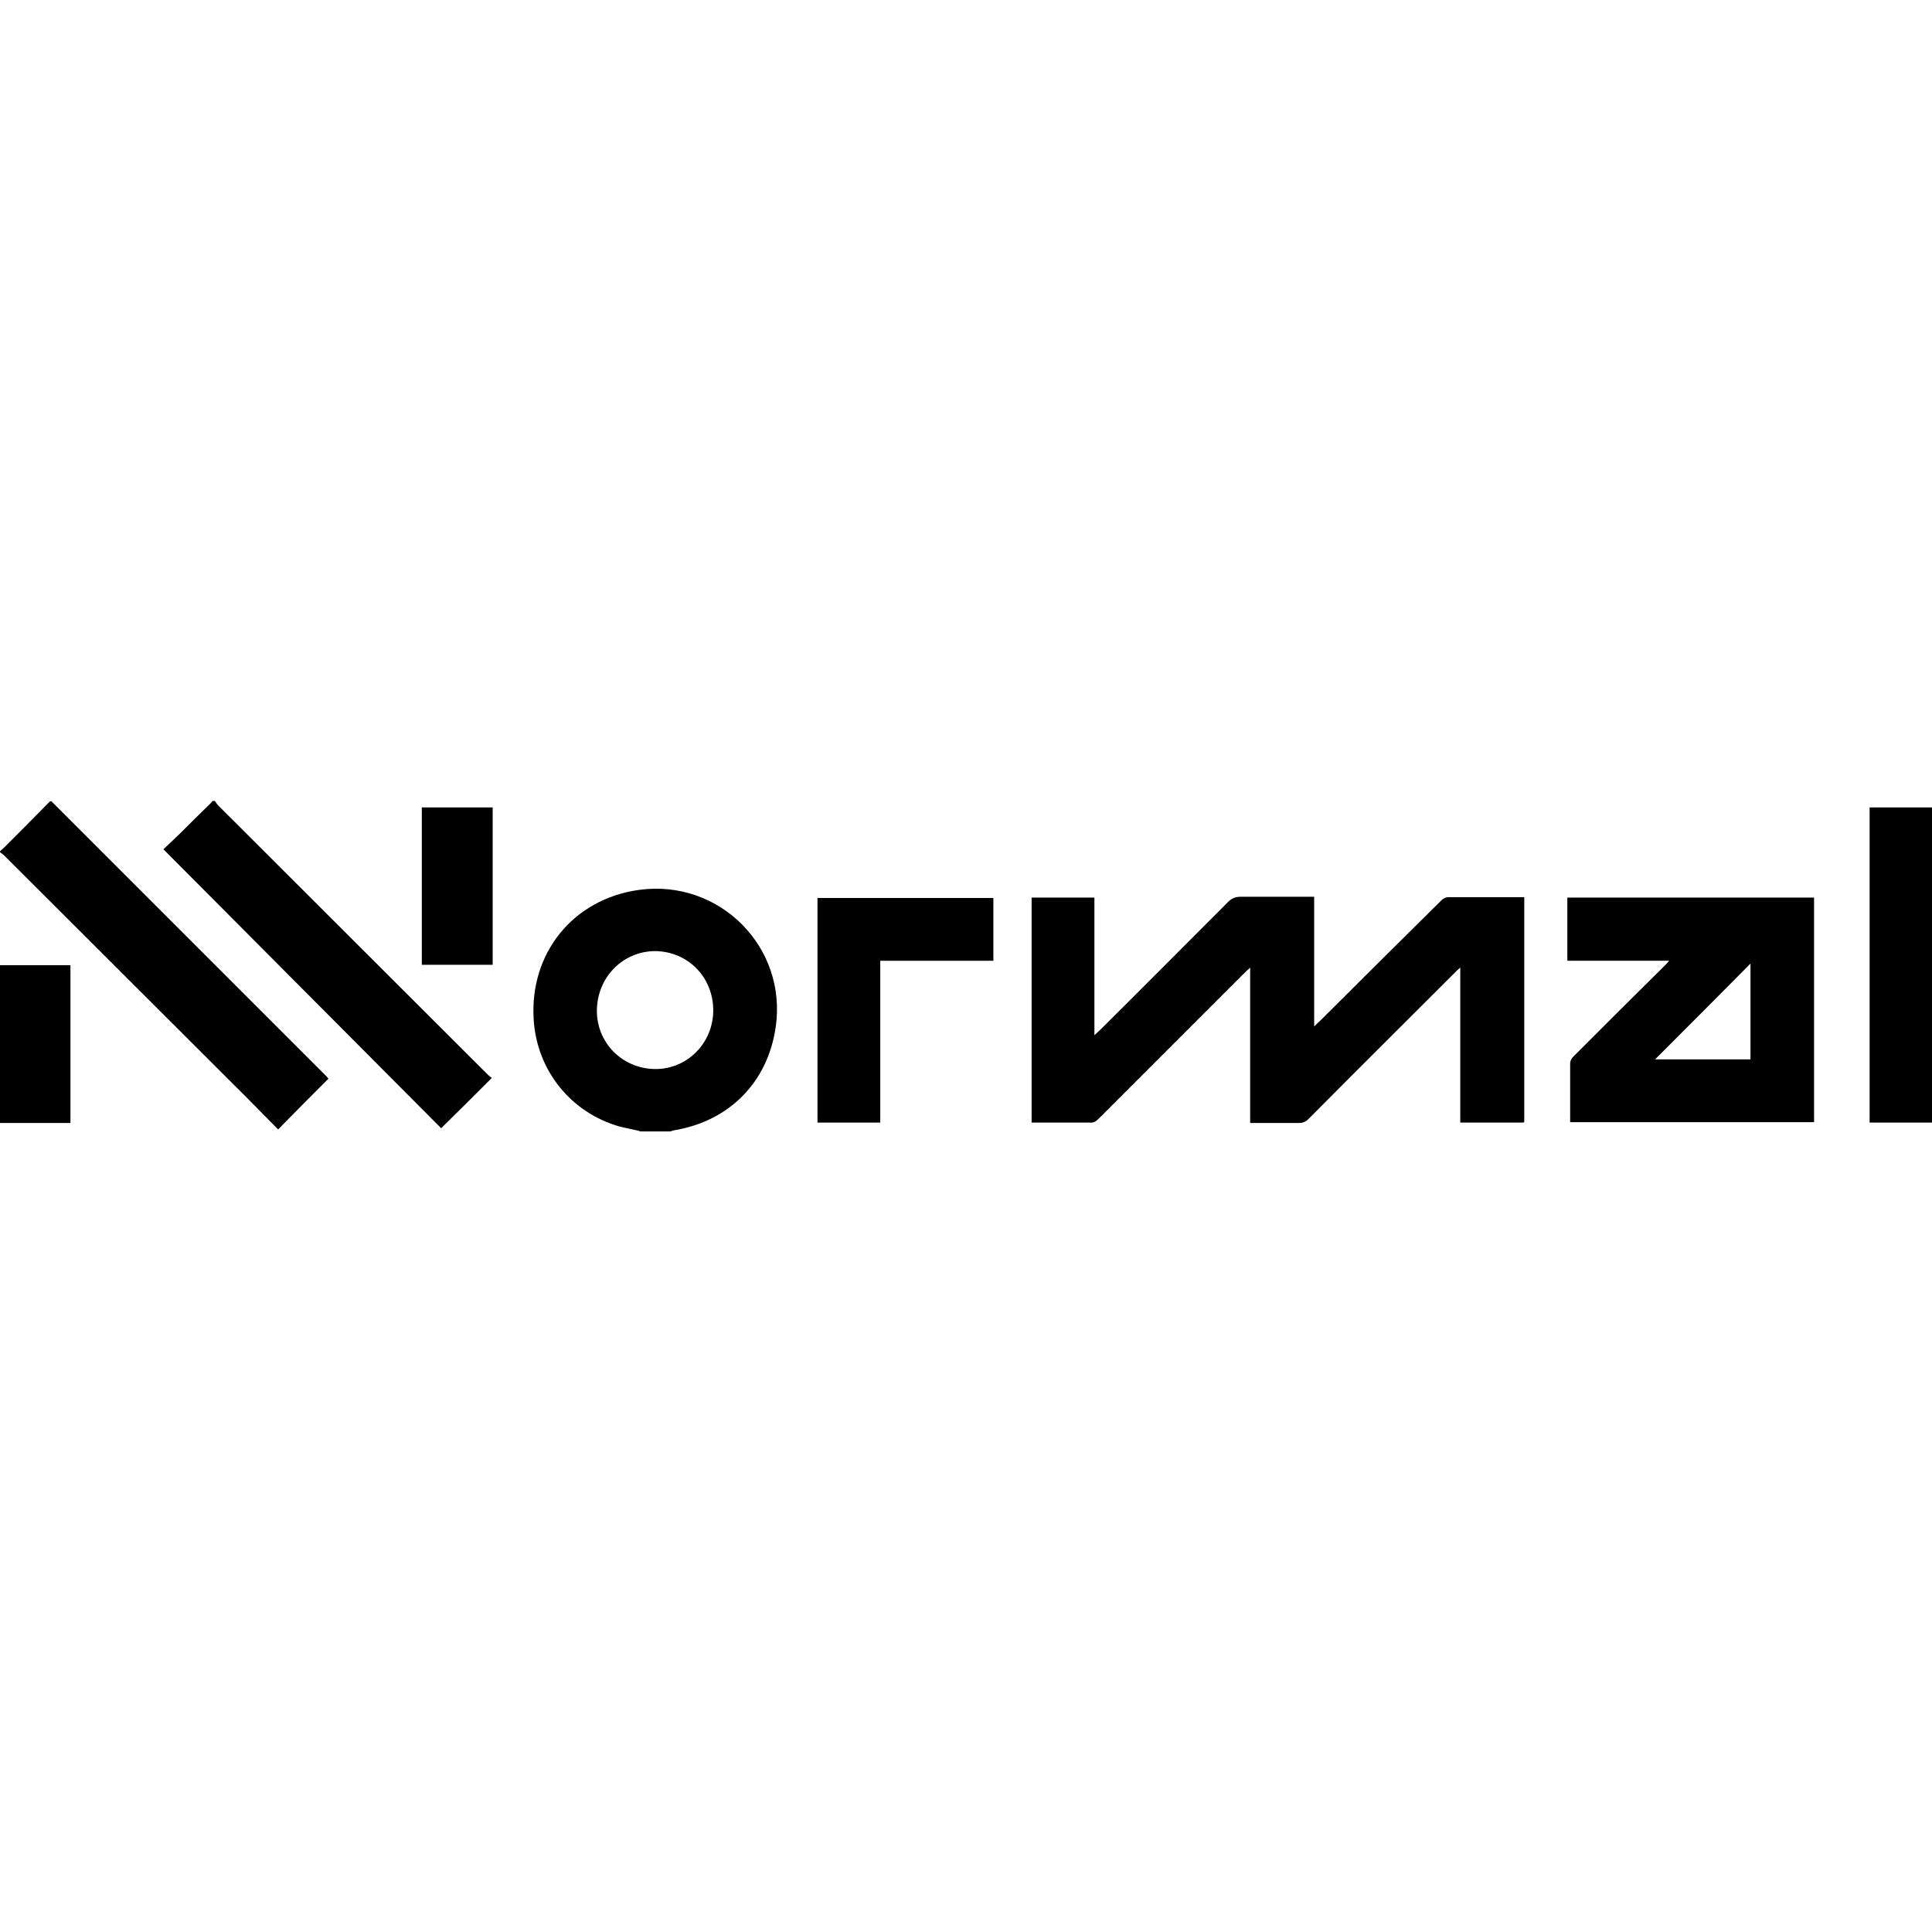
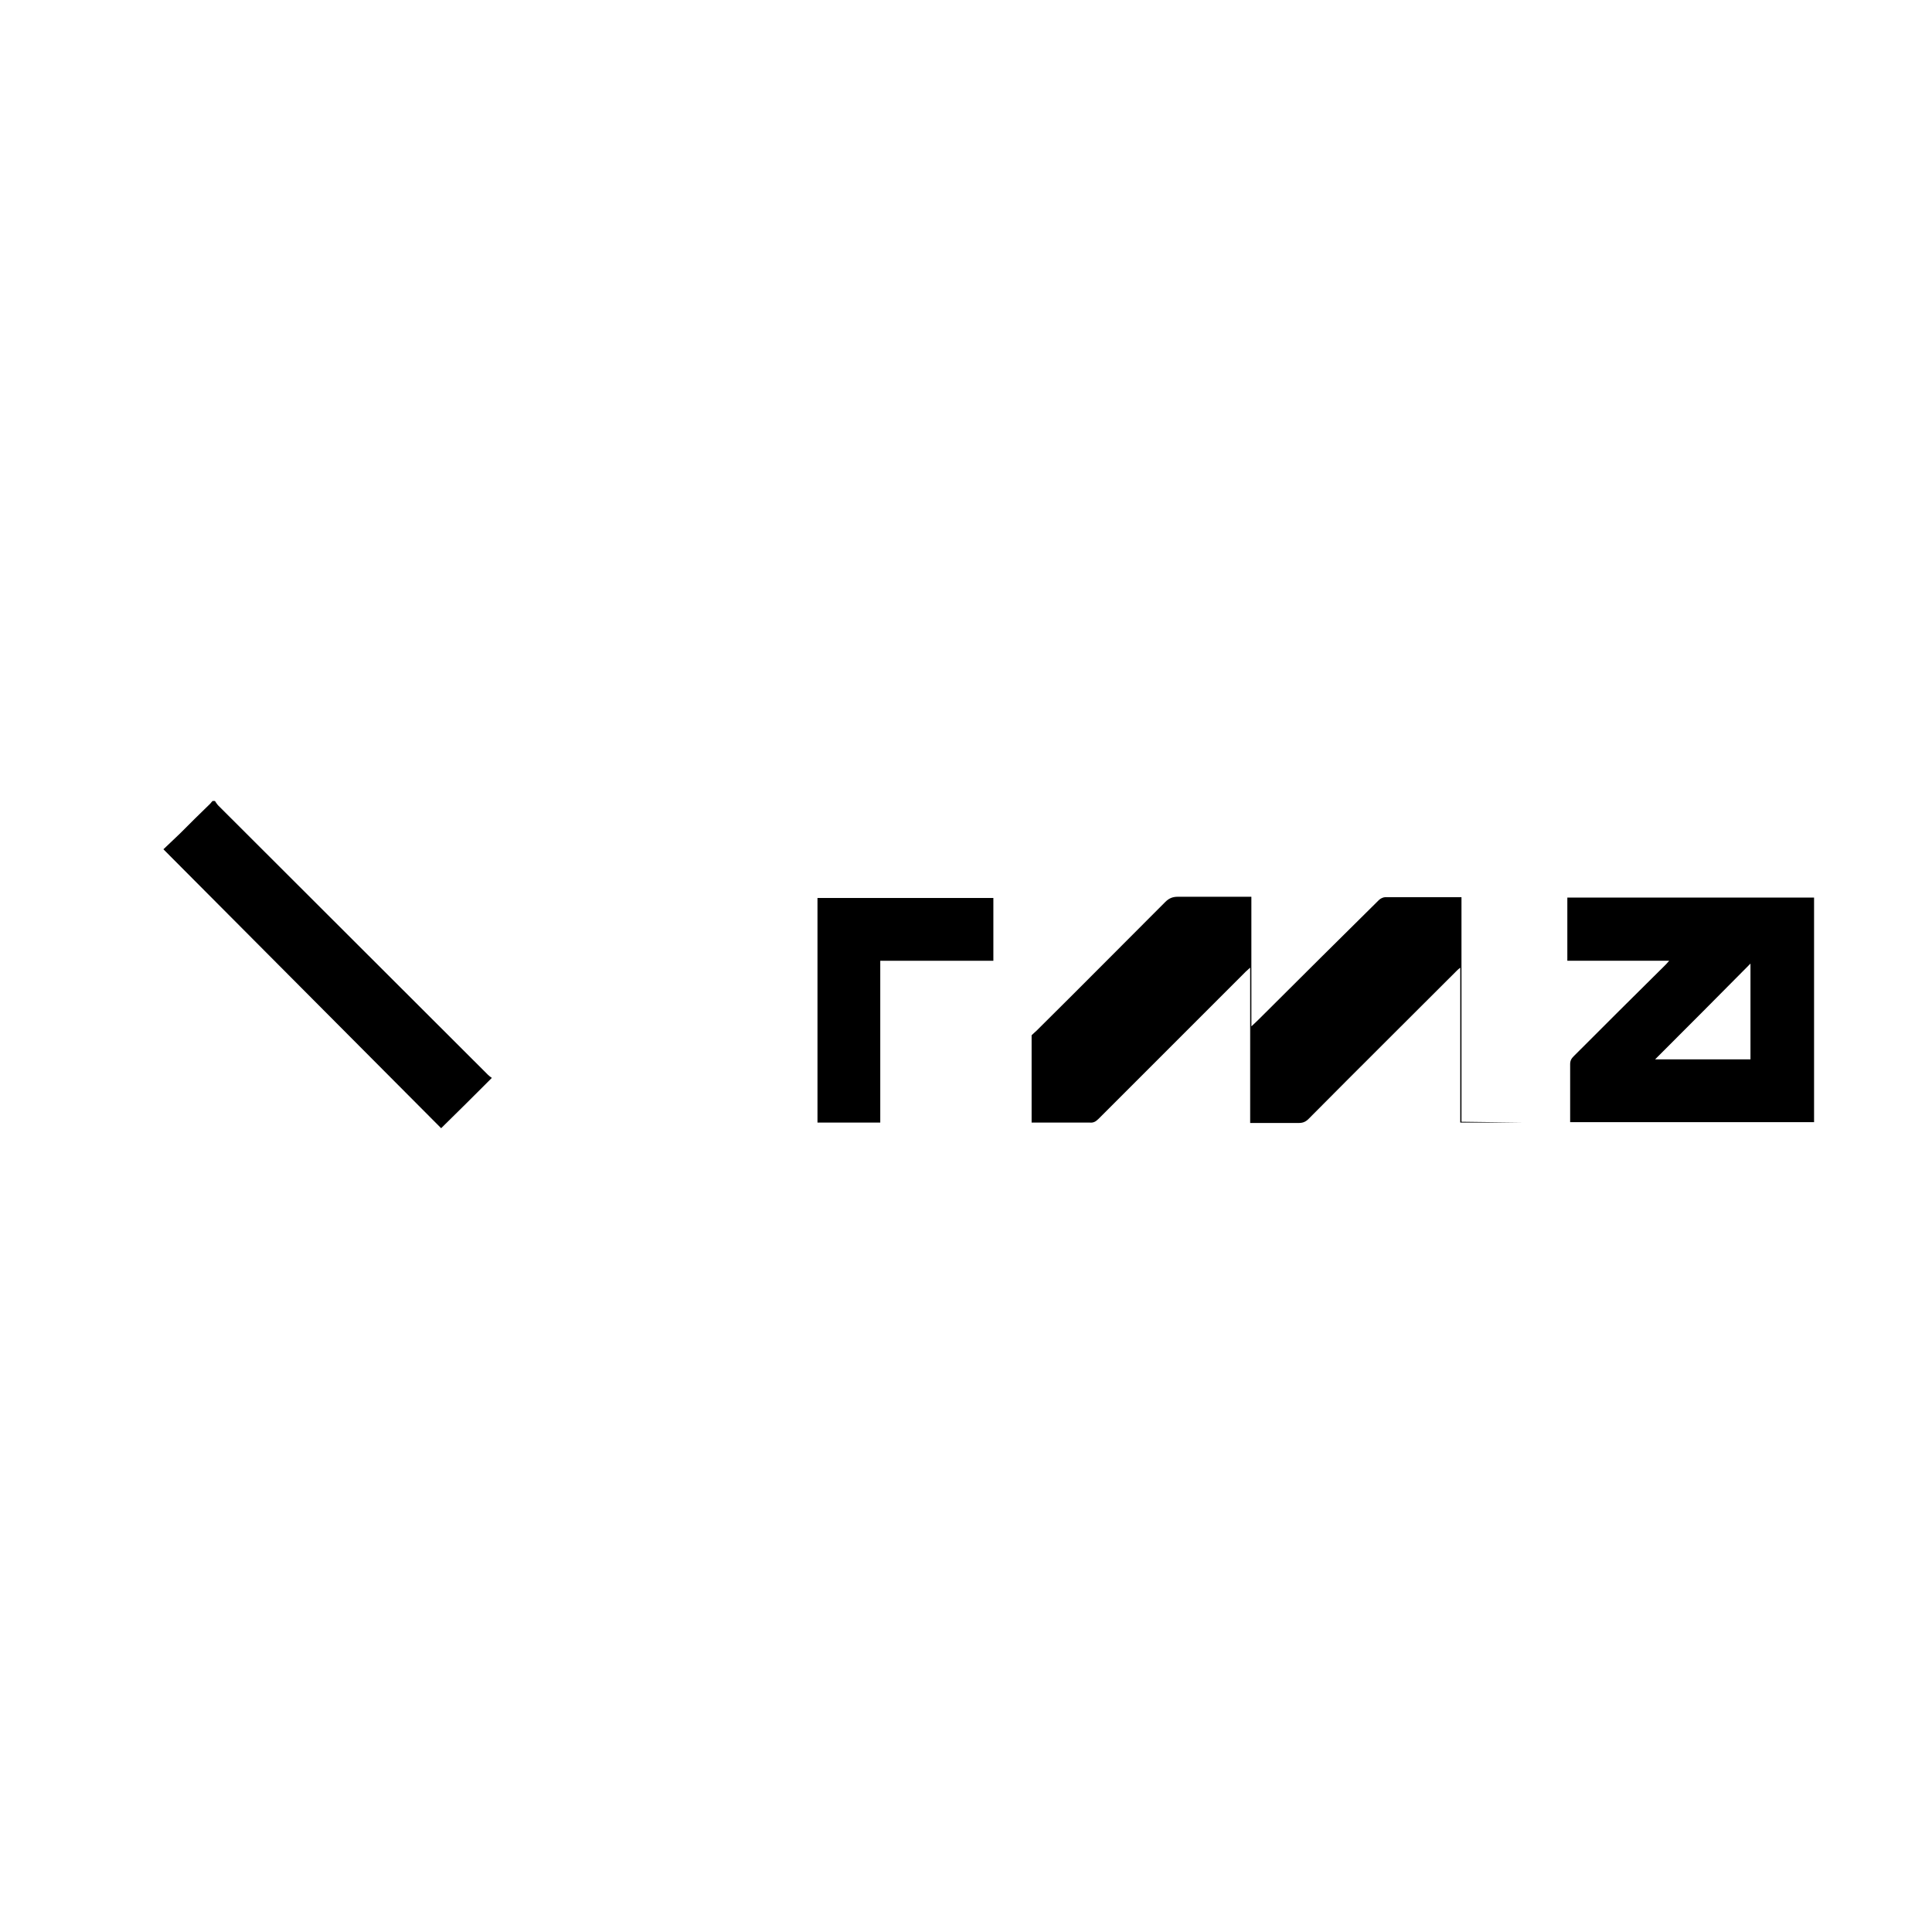
<svg xmlns="http://www.w3.org/2000/svg" id="a" viewBox="0 0 48 48">
  <g id="b">
-     <path d="M15.89,28.1c-.16-.04-.33-.07-.49-.11-1.21-.34-2.06-1.39-2.14-2.65-.11-1.65.97-3,2.61-3.23,2-.28,3.7,1.42,3.4,3.42-.2,1.36-1.15,2.32-2.51,2.55-.03,0-.07.02-.1.03h-.77ZM16.27,26.56c.79.01,1.44-.63,1.45-1.44.01-.83-.62-1.48-1.44-1.49-.79,0-1.43.63-1.45,1.45-.02.81.62,1.47,1.44,1.48Z" style="stroke-width:0px;" />
    <path d="M5.34,19.9s.05.08.08.11c2.23,2.23,4.47,4.46,6.7,6.69.03.03.07.06.1.08-.43.43-.84.84-1.26,1.25-2.28-2.29-4.58-4.6-6.9-6.93.12-.11.26-.25.41-.39.25-.25.5-.5.75-.74.02-.02.04-.05.06-.07.02,0,.03,0,.05,0Z" style="stroke-width:0px;" />
-     <path d="M1.27,19.9c.56.56,1.12,1.12,1.68,1.68,1.72,1.72,3.44,3.44,5.16,5.16.02.02.04.05.05.06-.42.42-.83.83-1.25,1.26-.26-.26-.52-.53-.78-.79-2.01-2.01-4.02-4.01-6.03-6.02-.03-.03-.07-.05-.1-.08,0,0,0-.02,0-.02.03-.03.07-.06.1-.09.38-.38.76-.76,1.14-1.15,0,0,.02,0,.02,0Z" style="stroke-width:0px;" />
-     <path d="M48,27.89h-1.55v-7.83h1.55v7.83Z" style="stroke-width:0px;" />
-     <path d="M0,23.98h1.75v3.92s-.05,0-.07,0c-.54,0-1.08,0-1.62,0-.02,0-.05,0-.07,0,0-1.3,0-2.61,0-3.91Z" style="stroke-width:0px;" />
-     <path d="M37.85,27.89h-1.57v-3.85c-.05.04-.08.07-.1.09-1.22,1.22-2.45,2.44-3.67,3.67-.07.07-.14.1-.24.1-.36,0-.72,0-1.08,0-.04,0-.08,0-.13,0v-3.86c-.05.05-.08.07-.11.1-1.22,1.22-2.44,2.44-3.66,3.66-.07.07-.13.1-.22.09-.48,0-.95,0-1.44,0v-5.59h1.56v3.42c.05-.05.09-.08.12-.11,1.07-1.06,2.13-2.13,3.2-3.2.09-.09.18-.13.31-.13.56,0,1.12,0,1.68,0h.15v3.22c.11-.1.19-.18.28-.27.96-.96,1.93-1.92,2.89-2.87.04-.04.11-.07.16-.07.6,0,1.2,0,1.79,0,.03,0,.06,0,.1,0v5.58Z" style="stroke-width:0px;" />
+     <path d="M37.85,27.89h-1.57v-3.85c-.05.04-.08.07-.1.09-1.22,1.22-2.45,2.44-3.67,3.67-.07.07-.14.1-.24.1-.36,0-.72,0-1.08,0-.04,0-.08,0-.13,0v-3.86c-.05.05-.08.07-.11.1-1.22,1.22-2.44,2.44-3.66,3.66-.07.07-.13.1-.22.09-.48,0-.95,0-1.44,0v-5.59v3.42c.05-.05.09-.08.12-.11,1.07-1.06,2.13-2.13,3.2-3.2.09-.09.18-.13.31-.13.56,0,1.12,0,1.68,0h.15v3.22c.11-.1.19-.18.28-.27.96-.96,1.93-1.92,2.89-2.87.04-.04.11-.07.16-.07.6,0,1.2,0,1.79,0,.03,0,.06,0,.1,0v5.58Z" style="stroke-width:0px;" />
    <path d="M38.94,23.87v-1.57h6.13v5.58h-6.06s0-.08,0-.12c0-.44,0-.88,0-1.32,0-.09.03-.14.09-.2.75-.75,1.5-1.5,2.26-2.25.03-.03.06-.06.11-.12h-2.52ZM43.49,26.32v-2.38c-.79.8-1.58,1.59-2.37,2.38h2.37Z" style="stroke-width:0px;" />
    <path d="M24.68,22.31v1.56h-2.81v4.02h-1.56v-5.58h4.37Z" style="stroke-width:0px;" />
-     <path d="M10.48,23.97v-3.91h1.76v3.91h-1.76Z" style="stroke-width:0px;" />
  </g>
</svg>